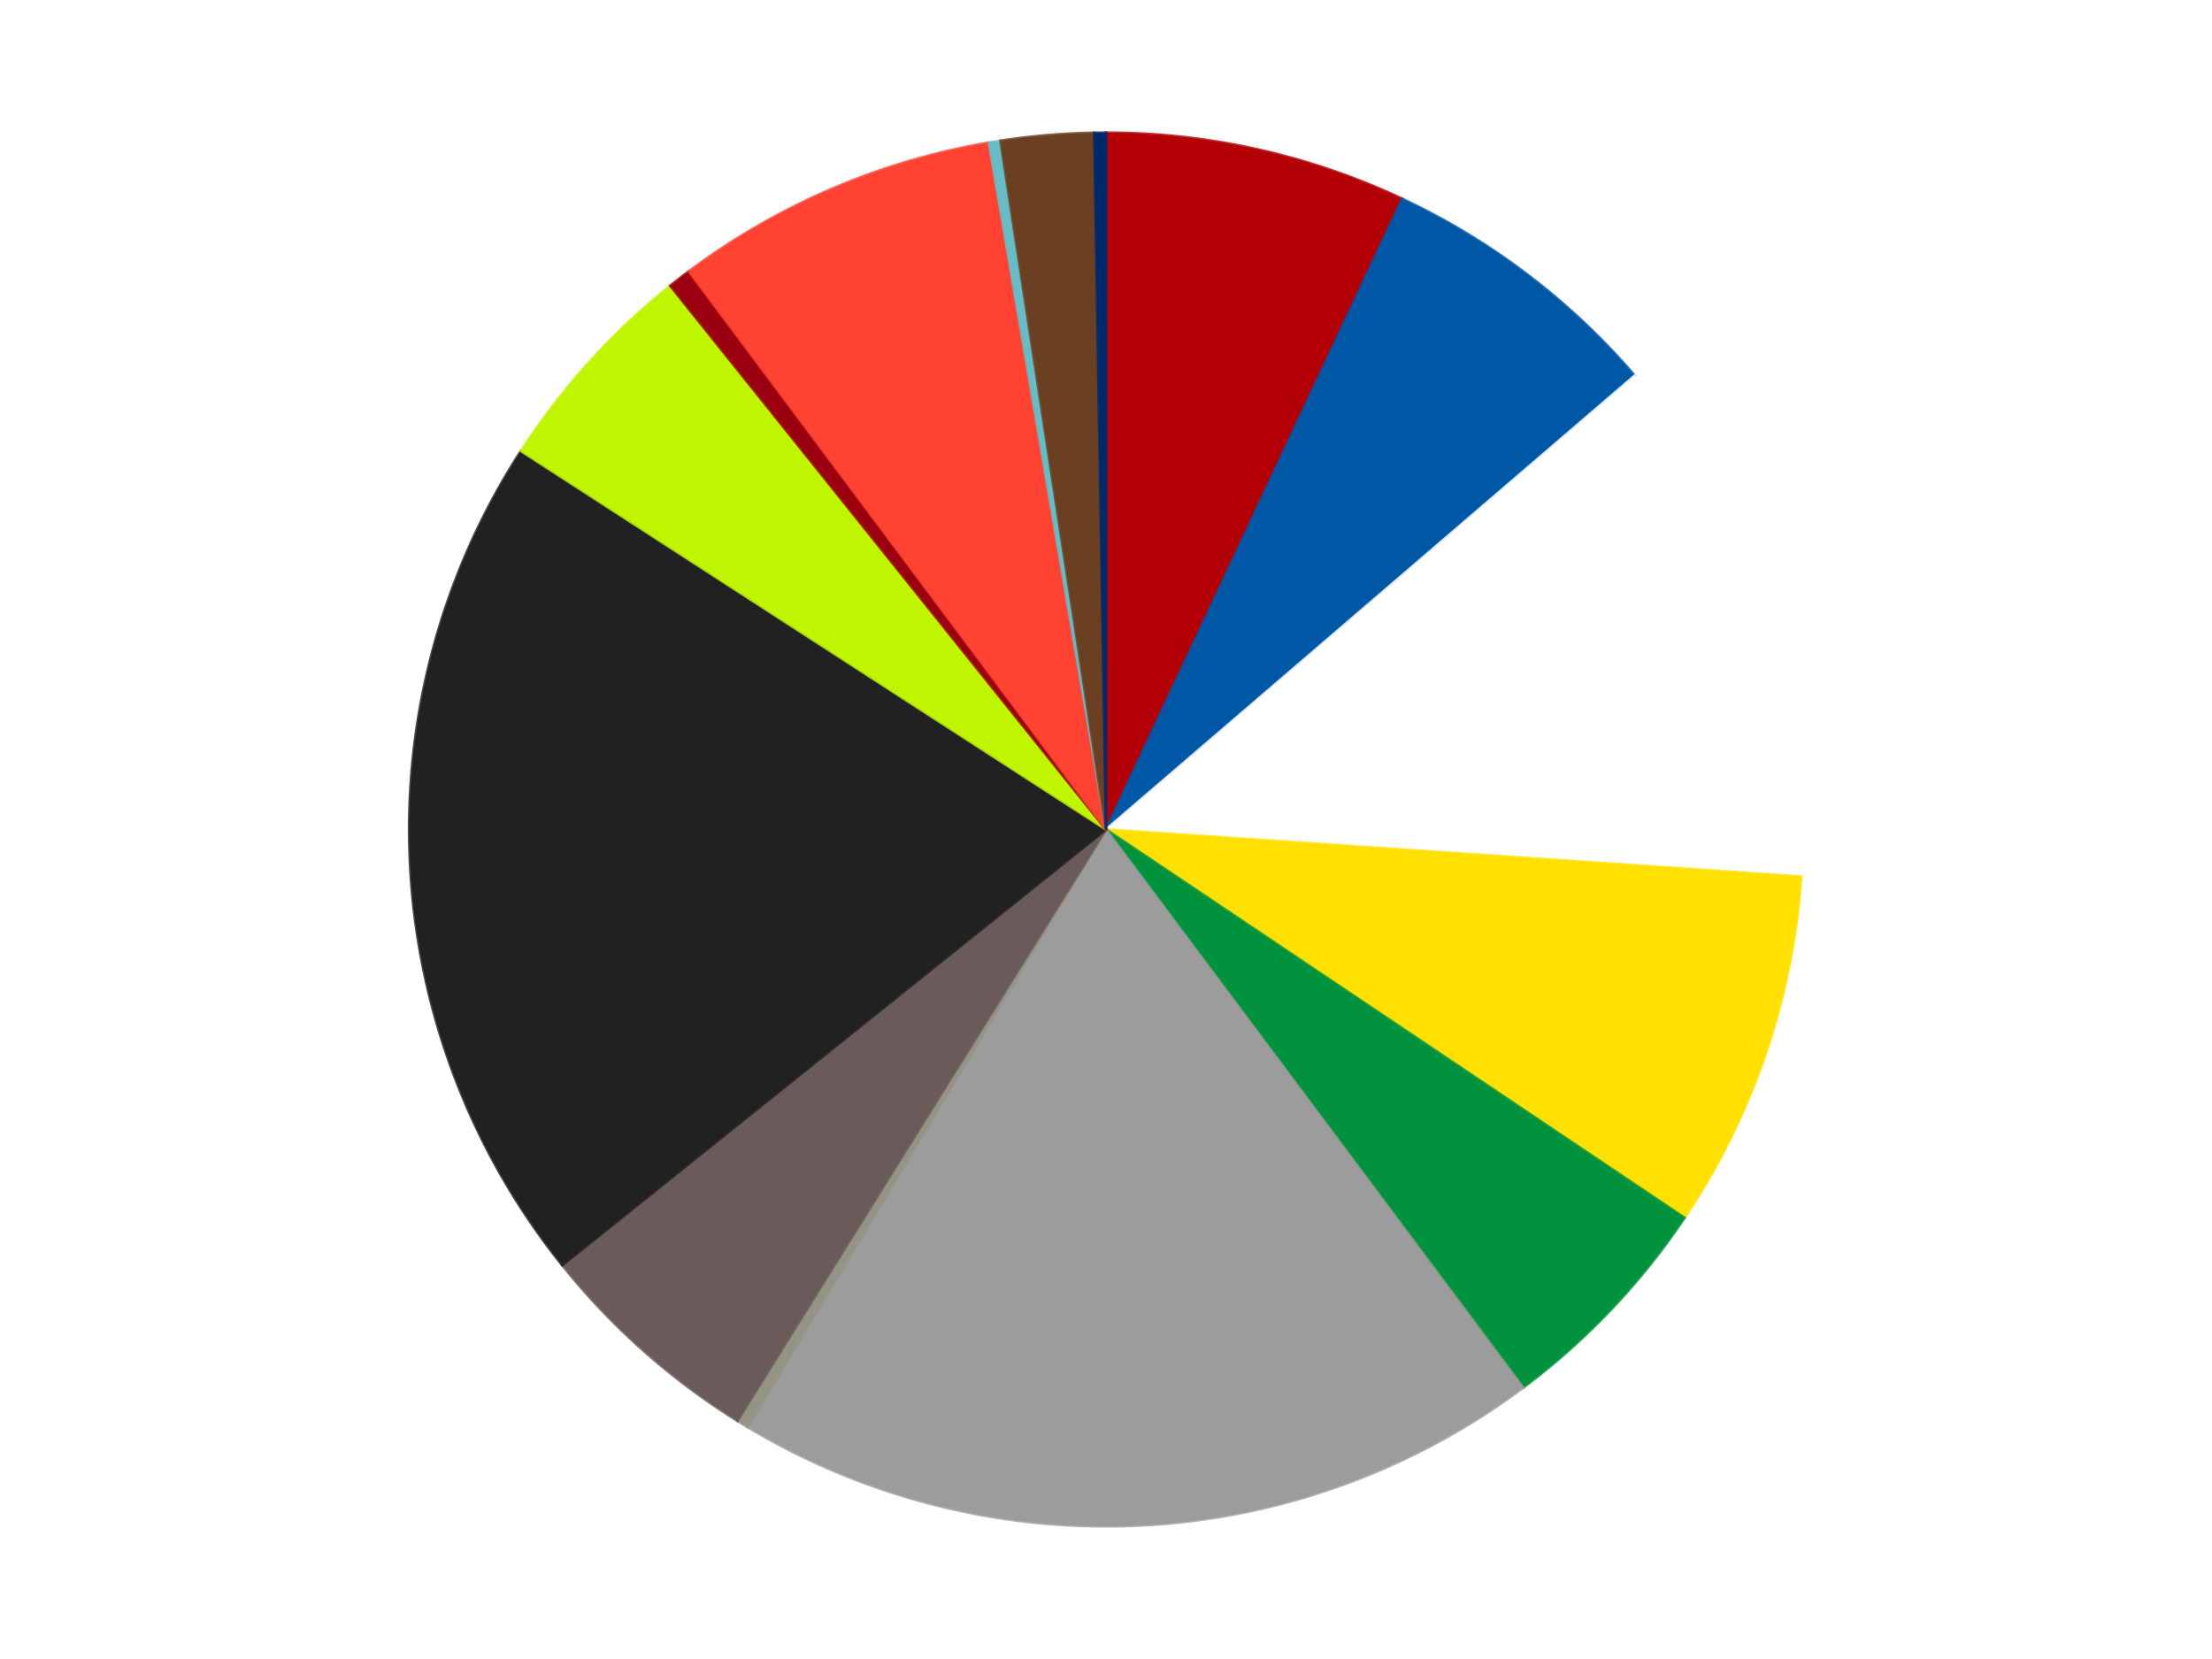
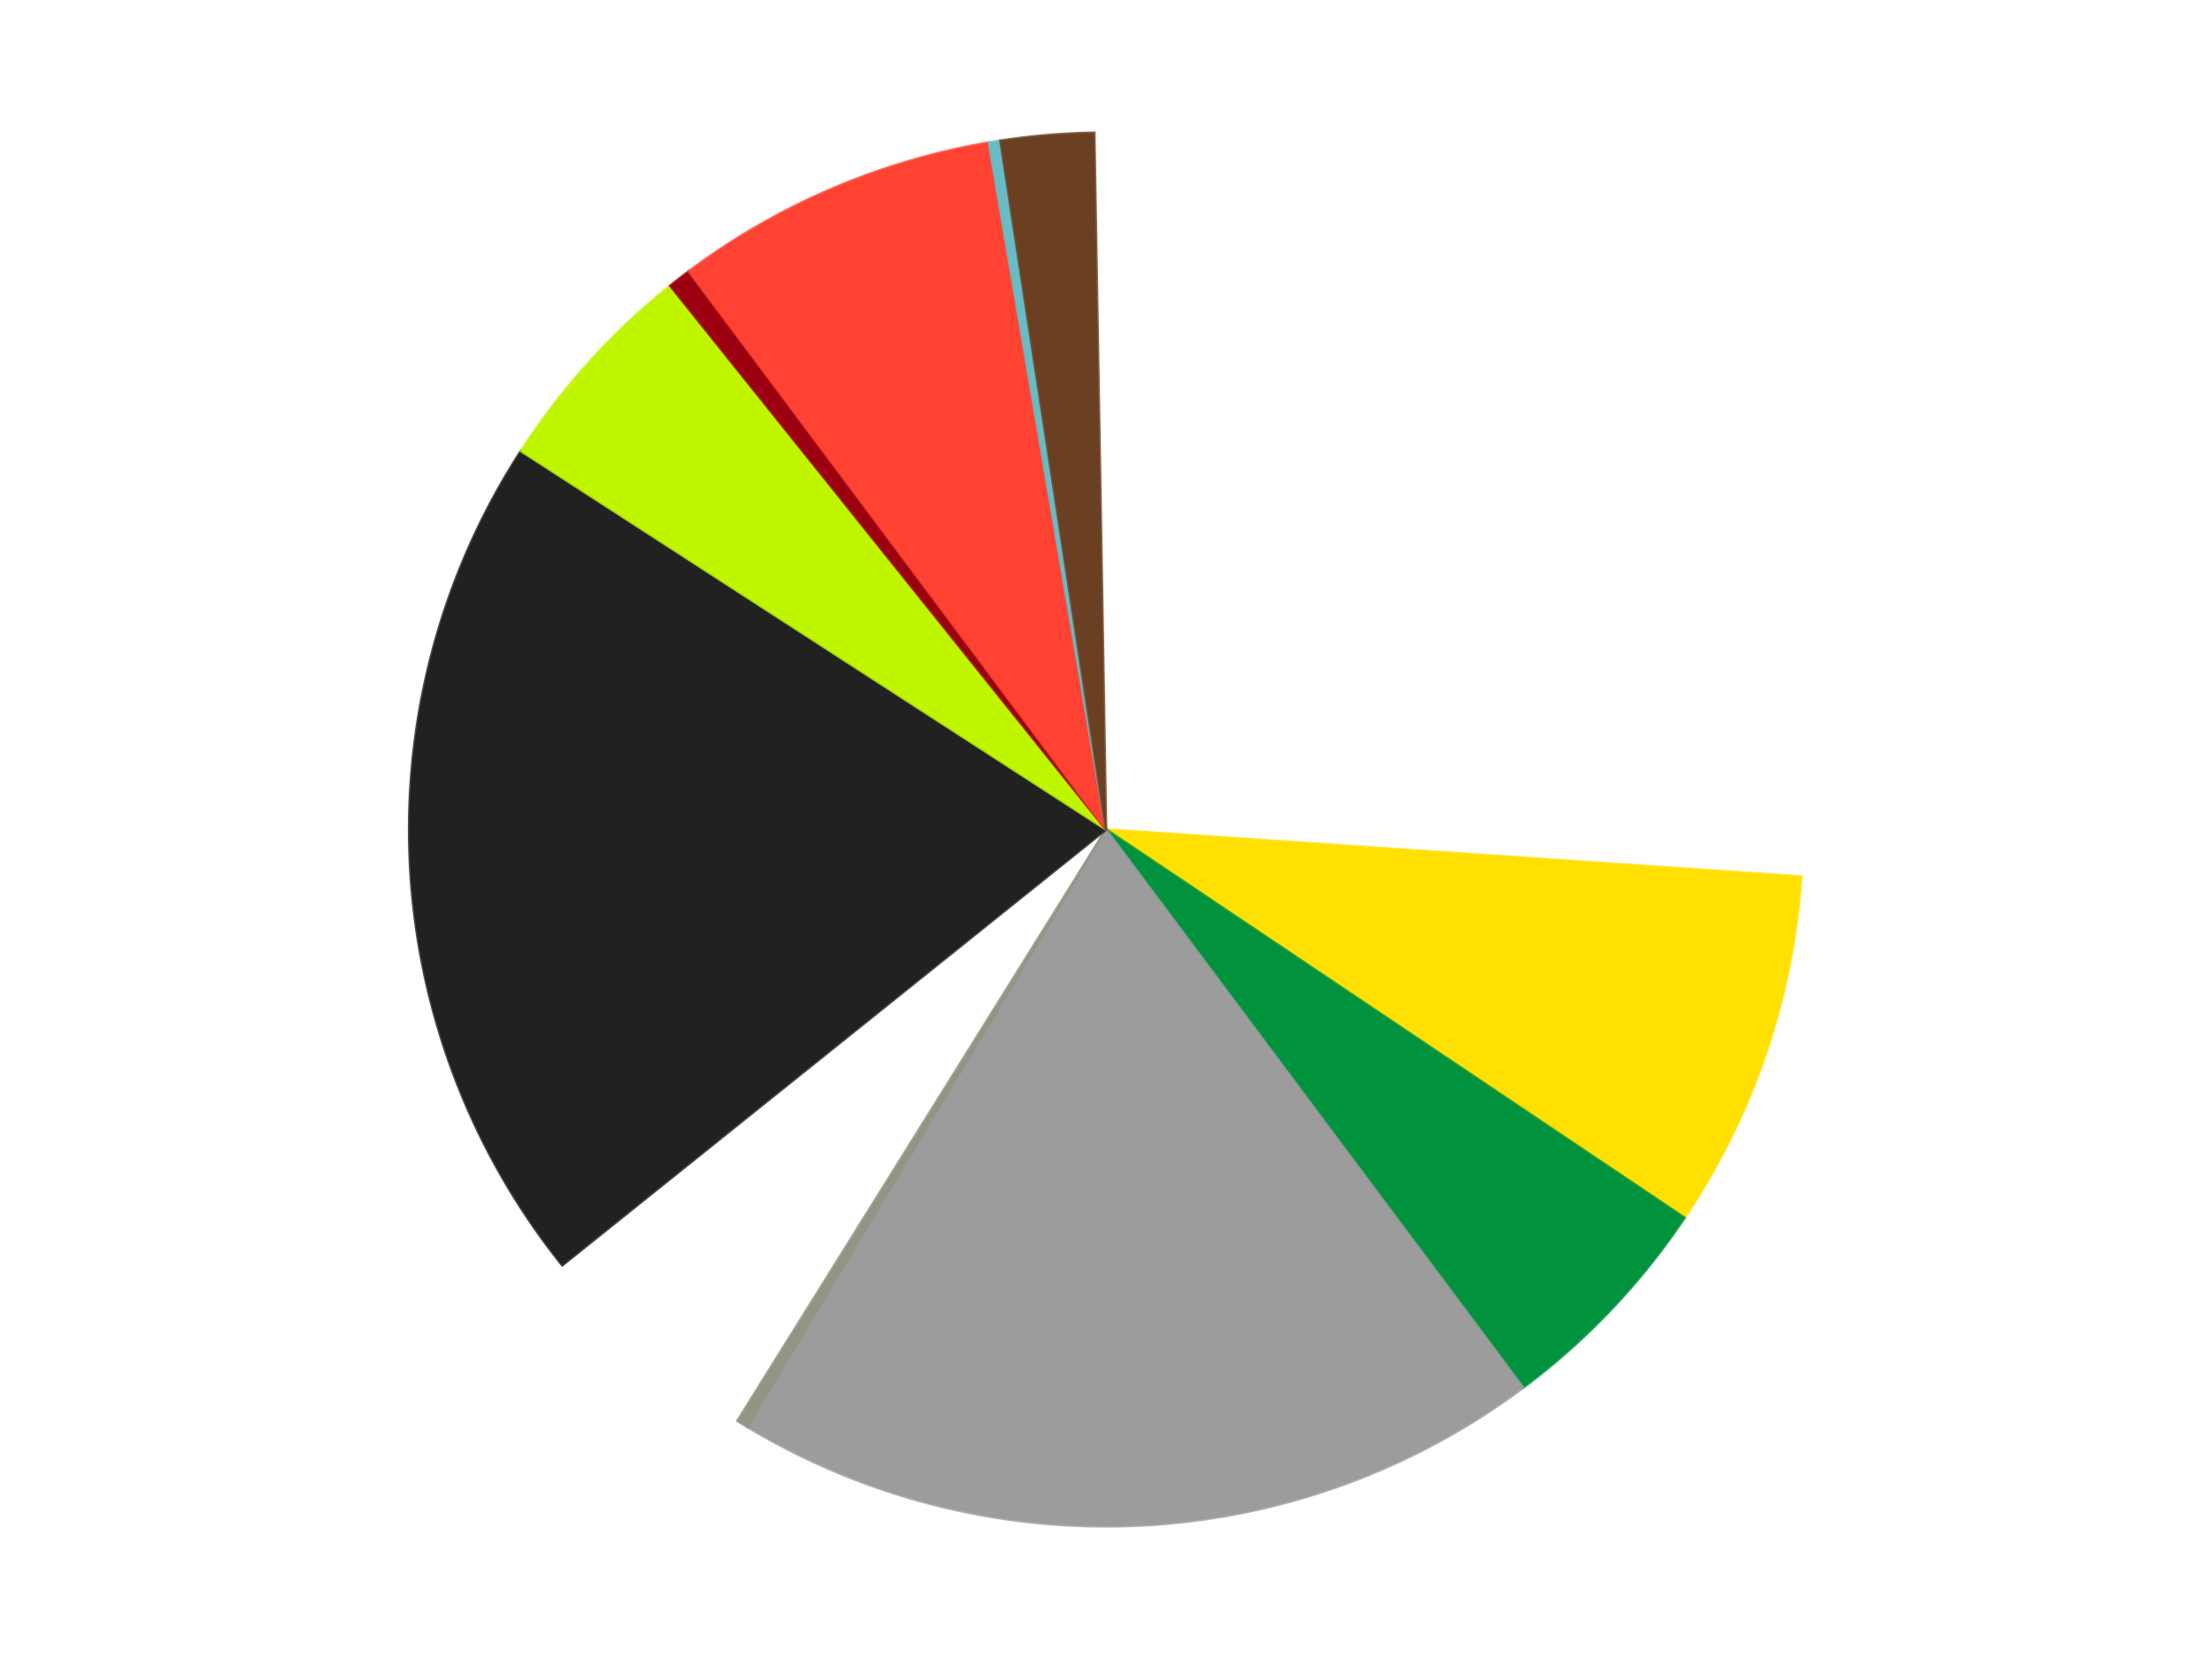
<svg xmlns="http://www.w3.org/2000/svg" xmlns:xlink="http://www.w3.org/1999/xlink" id="chart-fa26859f-a8b6-41e8-8a47-c324079fae4c" class="pygal-chart" viewBox="0 0 800 600">
  <defs>
    <style type="text/css">#chart-fa26859f-a8b6-41e8-8a47-c324079fae4c{-webkit-user-select:none;-webkit-font-smoothing:antialiased;font-family:Consolas,"Liberation Mono",Menlo,Courier,monospace}#chart-fa26859f-a8b6-41e8-8a47-c324079fae4c .title{font-family:Consolas,"Liberation Mono",Menlo,Courier,monospace;font-size:16px}#chart-fa26859f-a8b6-41e8-8a47-c324079fae4c .legends .legend text{font-family:Consolas,"Liberation Mono",Menlo,Courier,monospace;font-size:14px}#chart-fa26859f-a8b6-41e8-8a47-c324079fae4c .axis text{font-family:Consolas,"Liberation Mono",Menlo,Courier,monospace;font-size:10px}#chart-fa26859f-a8b6-41e8-8a47-c324079fae4c .axis text.major{font-family:Consolas,"Liberation Mono",Menlo,Courier,monospace;font-size:10px}#chart-fa26859f-a8b6-41e8-8a47-c324079fae4c .text-overlay text.value{font-family:Consolas,"Liberation Mono",Menlo,Courier,monospace;font-size:16px}#chart-fa26859f-a8b6-41e8-8a47-c324079fae4c .text-overlay text.label{font-family:Consolas,"Liberation Mono",Menlo,Courier,monospace;font-size:10px}#chart-fa26859f-a8b6-41e8-8a47-c324079fae4c .tooltip{font-family:Consolas,"Liberation Mono",Menlo,Courier,monospace;font-size:14px}#chart-fa26859f-a8b6-41e8-8a47-c324079fae4c text.no_data{font-family:Consolas,"Liberation Mono",Menlo,Courier,monospace;font-size:64px}
#chart-fa26859f-a8b6-41e8-8a47-c324079fae4c{background-color:transparent}#chart-fa26859f-a8b6-41e8-8a47-c324079fae4c path,#chart-fa26859f-a8b6-41e8-8a47-c324079fae4c line,#chart-fa26859f-a8b6-41e8-8a47-c324079fae4c rect,#chart-fa26859f-a8b6-41e8-8a47-c324079fae4c circle{-webkit-transition:150ms;-moz-transition:150ms;transition:150ms}#chart-fa26859f-a8b6-41e8-8a47-c324079fae4c .graph &gt; .background{fill:transparent}#chart-fa26859f-a8b6-41e8-8a47-c324079fae4c .plot &gt; .background{fill:transparent}#chart-fa26859f-a8b6-41e8-8a47-c324079fae4c .graph{fill:rgba(0,0,0,.87)}#chart-fa26859f-a8b6-41e8-8a47-c324079fae4c text.no_data{fill:rgba(0,0,0,1)}#chart-fa26859f-a8b6-41e8-8a47-c324079fae4c .title{fill:rgba(0,0,0,1)}#chart-fa26859f-a8b6-41e8-8a47-c324079fae4c .legends .legend text{fill:rgba(0,0,0,.87)}#chart-fa26859f-a8b6-41e8-8a47-c324079fae4c .legends .legend:hover text{fill:rgba(0,0,0,1)}#chart-fa26859f-a8b6-41e8-8a47-c324079fae4c .axis .line{stroke:rgba(0,0,0,1)}#chart-fa26859f-a8b6-41e8-8a47-c324079fae4c .axis .guide.line{stroke:rgba(0,0,0,.54)}#chart-fa26859f-a8b6-41e8-8a47-c324079fae4c .axis .major.line{stroke:rgba(0,0,0,.87)}#chart-fa26859f-a8b6-41e8-8a47-c324079fae4c .axis text.major{fill:rgba(0,0,0,1)}#chart-fa26859f-a8b6-41e8-8a47-c324079fae4c .axis.y .guides:hover .guide.line,#chart-fa26859f-a8b6-41e8-8a47-c324079fae4c .line-graph .axis.x .guides:hover .guide.line,#chart-fa26859f-a8b6-41e8-8a47-c324079fae4c .stackedline-graph .axis.x .guides:hover .guide.line,#chart-fa26859f-a8b6-41e8-8a47-c324079fae4c .xy-graph .axis.x .guides:hover .guide.line{stroke:rgba(0,0,0,1)}#chart-fa26859f-a8b6-41e8-8a47-c324079fae4c .axis .guides:hover text{fill:rgba(0,0,0,1)}#chart-fa26859f-a8b6-41e8-8a47-c324079fae4c .reactive{fill-opacity:1.0;stroke-opacity:.8;stroke-width:1}#chart-fa26859f-a8b6-41e8-8a47-c324079fae4c .ci{stroke:rgba(0,0,0,.87)}#chart-fa26859f-a8b6-41e8-8a47-c324079fae4c .reactive.active,#chart-fa26859f-a8b6-41e8-8a47-c324079fae4c .active .reactive{fill-opacity:0.6;stroke-opacity:.9;stroke-width:4}#chart-fa26859f-a8b6-41e8-8a47-c324079fae4c .ci .reactive.active{stroke-width:1.5}#chart-fa26859f-a8b6-41e8-8a47-c324079fae4c .series text{fill:rgba(0,0,0,1)}#chart-fa26859f-a8b6-41e8-8a47-c324079fae4c .tooltip rect{fill:transparent;stroke:rgba(0,0,0,1);-webkit-transition:opacity 150ms;-moz-transition:opacity 150ms;transition:opacity 150ms}#chart-fa26859f-a8b6-41e8-8a47-c324079fae4c .tooltip .label{fill:rgba(0,0,0,.87)}#chart-fa26859f-a8b6-41e8-8a47-c324079fae4c .tooltip .label{fill:rgba(0,0,0,.87)}#chart-fa26859f-a8b6-41e8-8a47-c324079fae4c .tooltip .legend{font-size:.8em;fill:rgba(0,0,0,.54)}#chart-fa26859f-a8b6-41e8-8a47-c324079fae4c .tooltip .x_label{font-size:.6em;fill:rgba(0,0,0,1)}#chart-fa26859f-a8b6-41e8-8a47-c324079fae4c .tooltip .xlink{font-size:.5em;text-decoration:underline}#chart-fa26859f-a8b6-41e8-8a47-c324079fae4c .tooltip .value{font-size:1.5em}#chart-fa26859f-a8b6-41e8-8a47-c324079fae4c .bound{font-size:.5em}#chart-fa26859f-a8b6-41e8-8a47-c324079fae4c .max-value{font-size:.75em;fill:rgba(0,0,0,.54)}#chart-fa26859f-a8b6-41e8-8a47-c324079fae4c .map-element{fill:transparent;stroke:rgba(0,0,0,.54) !important}#chart-fa26859f-a8b6-41e8-8a47-c324079fae4c .map-element .reactive{fill-opacity:inherit;stroke-opacity:inherit}#chart-fa26859f-a8b6-41e8-8a47-c324079fae4c .color-0,#chart-fa26859f-a8b6-41e8-8a47-c324079fae4c .color-0 a:visited{stroke:#F44336;fill:#F44336}#chart-fa26859f-a8b6-41e8-8a47-c324079fae4c .color-1,#chart-fa26859f-a8b6-41e8-8a47-c324079fae4c .color-1 a:visited{stroke:#3F51B5;fill:#3F51B5}#chart-fa26859f-a8b6-41e8-8a47-c324079fae4c .color-2,#chart-fa26859f-a8b6-41e8-8a47-c324079fae4c .color-2 a:visited{stroke:#009688;fill:#009688}#chart-fa26859f-a8b6-41e8-8a47-c324079fae4c .color-3,#chart-fa26859f-a8b6-41e8-8a47-c324079fae4c .color-3 a:visited{stroke:#FFC107;fill:#FFC107}#chart-fa26859f-a8b6-41e8-8a47-c324079fae4c .color-4,#chart-fa26859f-a8b6-41e8-8a47-c324079fae4c .color-4 a:visited{stroke:#FF5722;fill:#FF5722}#chart-fa26859f-a8b6-41e8-8a47-c324079fae4c .color-5,#chart-fa26859f-a8b6-41e8-8a47-c324079fae4c .color-5 a:visited{stroke:#9C27B0;fill:#9C27B0}#chart-fa26859f-a8b6-41e8-8a47-c324079fae4c .color-6,#chart-fa26859f-a8b6-41e8-8a47-c324079fae4c .color-6 a:visited{stroke:#03A9F4;fill:#03A9F4}#chart-fa26859f-a8b6-41e8-8a47-c324079fae4c .color-7,#chart-fa26859f-a8b6-41e8-8a47-c324079fae4c .color-7 a:visited{stroke:#8BC34A;fill:#8BC34A}#chart-fa26859f-a8b6-41e8-8a47-c324079fae4c .color-8,#chart-fa26859f-a8b6-41e8-8a47-c324079fae4c .color-8 a:visited{stroke:#FF9800;fill:#FF9800}#chart-fa26859f-a8b6-41e8-8a47-c324079fae4c .color-9,#chart-fa26859f-a8b6-41e8-8a47-c324079fae4c .color-9 a:visited{stroke:#E91E63;fill:#E91E63}#chart-fa26859f-a8b6-41e8-8a47-c324079fae4c .color-10,#chart-fa26859f-a8b6-41e8-8a47-c324079fae4c .color-10 a:visited{stroke:#2196F3;fill:#2196F3}#chart-fa26859f-a8b6-41e8-8a47-c324079fae4c .color-11,#chart-fa26859f-a8b6-41e8-8a47-c324079fae4c .color-11 a:visited{stroke:#4CAF50;fill:#4CAF50}#chart-fa26859f-a8b6-41e8-8a47-c324079fae4c .color-12,#chart-fa26859f-a8b6-41e8-8a47-c324079fae4c .color-12 a:visited{stroke:#FFEB3B;fill:#FFEB3B}#chart-fa26859f-a8b6-41e8-8a47-c324079fae4c .color-13,#chart-fa26859f-a8b6-41e8-8a47-c324079fae4c .color-13 a:visited{stroke:#673AB7;fill:#673AB7}#chart-fa26859f-a8b6-41e8-8a47-c324079fae4c .color-14,#chart-fa26859f-a8b6-41e8-8a47-c324079fae4c .color-14 a:visited{stroke:#00BCD4;fill:#00BCD4}#chart-fa26859f-a8b6-41e8-8a47-c324079fae4c .text-overlay .color-0 text{fill:black}#chart-fa26859f-a8b6-41e8-8a47-c324079fae4c .text-overlay .color-1 text{fill:black}#chart-fa26859f-a8b6-41e8-8a47-c324079fae4c .text-overlay .color-2 text{fill:black}#chart-fa26859f-a8b6-41e8-8a47-c324079fae4c .text-overlay .color-3 text{fill:black}#chart-fa26859f-a8b6-41e8-8a47-c324079fae4c .text-overlay .color-4 text{fill:black}#chart-fa26859f-a8b6-41e8-8a47-c324079fae4c .text-overlay .color-5 text{fill:black}#chart-fa26859f-a8b6-41e8-8a47-c324079fae4c .text-overlay .color-6 text{fill:black}#chart-fa26859f-a8b6-41e8-8a47-c324079fae4c .text-overlay .color-7 text{fill:black}#chart-fa26859f-a8b6-41e8-8a47-c324079fae4c .text-overlay .color-8 text{fill:black}#chart-fa26859f-a8b6-41e8-8a47-c324079fae4c .text-overlay .color-9 text{fill:black}#chart-fa26859f-a8b6-41e8-8a47-c324079fae4c .text-overlay .color-10 text{fill:black}#chart-fa26859f-a8b6-41e8-8a47-c324079fae4c .text-overlay .color-11 text{fill:black}#chart-fa26859f-a8b6-41e8-8a47-c324079fae4c .text-overlay .color-12 text{fill:black}#chart-fa26859f-a8b6-41e8-8a47-c324079fae4c .text-overlay .color-13 text{fill:black}#chart-fa26859f-a8b6-41e8-8a47-c324079fae4c .text-overlay .color-14 text{fill:black}
#chart-fa26859f-a8b6-41e8-8a47-c324079fae4c text.no_data{text-anchor:middle}#chart-fa26859f-a8b6-41e8-8a47-c324079fae4c .guide.line{fill:none}#chart-fa26859f-a8b6-41e8-8a47-c324079fae4c .centered{text-anchor:middle}#chart-fa26859f-a8b6-41e8-8a47-c324079fae4c .title{text-anchor:middle}#chart-fa26859f-a8b6-41e8-8a47-c324079fae4c .legends .legend text{fill-opacity:1}#chart-fa26859f-a8b6-41e8-8a47-c324079fae4c .axis.x text{text-anchor:middle}#chart-fa26859f-a8b6-41e8-8a47-c324079fae4c .axis.x:not(.web) text[transform]{text-anchor:start}#chart-fa26859f-a8b6-41e8-8a47-c324079fae4c .axis.x:not(.web) text[transform].backwards{text-anchor:end}#chart-fa26859f-a8b6-41e8-8a47-c324079fae4c .axis.y text{text-anchor:end}#chart-fa26859f-a8b6-41e8-8a47-c324079fae4c .axis.y text[transform].backwards{text-anchor:start}#chart-fa26859f-a8b6-41e8-8a47-c324079fae4c .axis.y2 text{text-anchor:start}#chart-fa26859f-a8b6-41e8-8a47-c324079fae4c .axis.y2 text[transform].backwards{text-anchor:end}#chart-fa26859f-a8b6-41e8-8a47-c324079fae4c .axis .guide.line{stroke-dasharray:4,4;stroke:black}#chart-fa26859f-a8b6-41e8-8a47-c324079fae4c .axis .major.guide.line{stroke-dasharray:6,6;stroke:black}#chart-fa26859f-a8b6-41e8-8a47-c324079fae4c .horizontal .axis.y .guide.line,#chart-fa26859f-a8b6-41e8-8a47-c324079fae4c .horizontal .axis.y2 .guide.line,#chart-fa26859f-a8b6-41e8-8a47-c324079fae4c .vertical .axis.x .guide.line{opacity:0}#chart-fa26859f-a8b6-41e8-8a47-c324079fae4c .horizontal .axis.always_show .guide.line,#chart-fa26859f-a8b6-41e8-8a47-c324079fae4c .vertical .axis.always_show .guide.line{opacity:1 !important}#chart-fa26859f-a8b6-41e8-8a47-c324079fae4c .axis.y .guides:hover .guide.line,#chart-fa26859f-a8b6-41e8-8a47-c324079fae4c .axis.y2 .guides:hover .guide.line,#chart-fa26859f-a8b6-41e8-8a47-c324079fae4c .axis.x .guides:hover .guide.line{opacity:1}#chart-fa26859f-a8b6-41e8-8a47-c324079fae4c .axis .guides:hover text{opacity:1}#chart-fa26859f-a8b6-41e8-8a47-c324079fae4c .nofill{fill:none}#chart-fa26859f-a8b6-41e8-8a47-c324079fae4c .subtle-fill{fill-opacity:.2}#chart-fa26859f-a8b6-41e8-8a47-c324079fae4c .dot{stroke-width:1px;fill-opacity:1;stroke-opacity:1}#chart-fa26859f-a8b6-41e8-8a47-c324079fae4c .dot.active{stroke-width:5px}#chart-fa26859f-a8b6-41e8-8a47-c324079fae4c .dot.negative{fill:transparent}#chart-fa26859f-a8b6-41e8-8a47-c324079fae4c text,#chart-fa26859f-a8b6-41e8-8a47-c324079fae4c tspan{stroke:none !important}#chart-fa26859f-a8b6-41e8-8a47-c324079fae4c .series text.active{opacity:1}#chart-fa26859f-a8b6-41e8-8a47-c324079fae4c .tooltip rect{fill-opacity:.95;stroke-width:.5}#chart-fa26859f-a8b6-41e8-8a47-c324079fae4c .tooltip text{fill-opacity:1}#chart-fa26859f-a8b6-41e8-8a47-c324079fae4c .showable{visibility:hidden}#chart-fa26859f-a8b6-41e8-8a47-c324079fae4c .showable.shown{visibility:visible}#chart-fa26859f-a8b6-41e8-8a47-c324079fae4c .gauge-background{fill:rgba(229,229,229,1);stroke:none}#chart-fa26859f-a8b6-41e8-8a47-c324079fae4c .bg-lines{stroke:transparent;stroke-width:2px}</style>
    <script type="text/javascript">window.pygal = window.pygal || {};window.pygal.config = window.pygal.config || {};window.pygal.config['fa26859f-a8b6-41e8-8a47-c324079fae4c'] = {"allow_interruptions": false, "box_mode": "extremes", "classes": ["pygal-chart"], "css": ["file://style.css", "file://graph.css"], "defs": [], "disable_xml_declaration": false, "dots_size": 2.5, "dynamic_print_values": false, "explicit_size": false, "fill": false, "force_uri_protocol": "https", "formatter": null, "half_pie": false, "height": 600, "include_x_axis": false, "inner_radius": 0, "interpolate": null, "interpolation_parameters": {}, "interpolation_precision": 250, "inverse_y_axis": false, "js": ["//kozea.github.io/pygal.js/2.0.x/pygal-tooltips.min.js"], "legend_at_bottom": false, "legend_at_bottom_columns": null, "legend_box_size": 12, "logarithmic": false, "margin": 20, "margin_bottom": null, "margin_left": null, "margin_right": null, "margin_top": null, "max_scale": 16, "min_scale": 4, "missing_value_fill_truncation": "x", "no_data_text": "No data", "no_prefix": false, "order_min": null, "pretty_print": false, "print_labels": false, "print_values": false, "print_values_position": "center", "print_zeroes": true, "range": null, "rounded_bars": null, "secondary_range": null, "show_dots": true, "show_legend": false, "show_minor_x_labels": true, "show_minor_y_labels": true, "show_only_major_dots": false, "show_x_guides": false, "show_x_labels": true, "show_y_guides": true, "show_y_labels": true, "spacing": 10, "stack_from_top": false, "strict": false, "stroke": true, "stroke_style": null, "style": {"background": "transparent", "ci_colors": [], "colors": ["#F44336", "#3F51B5", "#009688", "#FFC107", "#FF5722", "#9C27B0", "#03A9F4", "#8BC34A", "#FF9800", "#E91E63", "#2196F3", "#4CAF50", "#FFEB3B", "#673AB7", "#00BCD4", "#CDDC39", "#9E9E9E", "#607D8B"], "dot_opacity": "1", "font_family": "Consolas, \"Liberation Mono\", Menlo, Courier, monospace", "foreground": "rgba(0, 0, 0, .87)", "foreground_strong": "rgba(0, 0, 0, 1)", "foreground_subtle": "rgba(0, 0, 0, .54)", "guide_stroke_color": "black", "guide_stroke_dasharray": "4,4", "label_font_family": "Consolas, \"Liberation Mono\", Menlo, Courier, monospace", "label_font_size": 10, "legend_font_family": "Consolas, \"Liberation Mono\", Menlo, Courier, monospace", "legend_font_size": 14, "major_guide_stroke_color": "black", "major_guide_stroke_dasharray": "6,6", "major_label_font_family": "Consolas, \"Liberation Mono\", Menlo, Courier, monospace", "major_label_font_size": 10, "no_data_font_family": "Consolas, \"Liberation Mono\", Menlo, Courier, monospace", "no_data_font_size": 64, "opacity": "1.0", "opacity_hover": "0.6", "plot_background": "transparent", "stroke_opacity": ".8", "stroke_opacity_hover": ".9", "stroke_width": "1", "stroke_width_hover": "4", "title_font_family": "Consolas, \"Liberation Mono\", Menlo, Courier, monospace", "title_font_size": 16, "tooltip_font_family": "Consolas, \"Liberation Mono\", Menlo, Courier, monospace", "tooltip_font_size": 14, "transition": "150ms", "value_background": "rgba(229, 229, 229, 1)", "value_colors": [], "value_font_family": "Consolas, \"Liberation Mono\", Menlo, Courier, monospace", "value_font_size": 16, "value_label_font_family": "Consolas, \"Liberation Mono\", Menlo, Courier, monospace", "value_label_font_size": 10}, "title": null, "tooltip_border_radius": 0, "tooltip_fancy_mode": true, "truncate_label": null, "truncate_legend": null, "width": 800, "x_label_rotation": 0, "x_labels": null, "x_labels_major": null, "x_labels_major_count": null, "x_labels_major_every": null, "x_title": null, "xrange": null, "y_label_rotation": 0, "y_labels": null, "y_labels_major": null, "y_labels_major_count": null, "y_labels_major_every": null, "y_title": null, "zero": 0, "legends": ["Red", "Blue", "White", "Yellow", "Green", "Light Gray", "Trans-Black", "Dark Gray", "Black", "Trans-Neon Green", "Trans-Red", "Trans-Neon Orange", "Trans-Light Blue", "Brown", "Trans-Dark Blue"]}</script>
    <script type="text/javascript" xlink:href="https://kozea.github.io/pygal.js/2.0.x/pygal-tooltips.min.js" />
  </defs>
  <title>Pygal</title>
  <g class="graph pie-graph vertical">
    <rect x="0" y="0" width="800" height="600" class="background" />
    <g transform="translate(20, 20)" class="plot">
-       <rect x="0" y="0" width="760" height="560" class="background" />
      <g class="series serie-0 color-0">
        <g class="slices">
          <g class="slice" style="fill: #B30006; stroke: #B30006">
-             <path d="M380 28 A252 252 0 0 1 487.142 51.911 L380 280 A0 0 0 0 0 380 280 z" class="slice reactive tooltip-trigger" />
            <desc class="value">26</desc>
            <desc class="x centered">407.44450840235527</desc>
            <desc class="y centered">157.02521006908347</desc>
          </g>
        </g>
      </g>
      <g class="series serie-1 color-1">
        <g class="slices">
          <g class="slice" style="fill: #0057A6; stroke: #0057A6">
-             <path d="M487.142 51.911 A252 252 0 0 1 571.207 115.854 L380 280 A0 0 0 0 0 380 280 z" class="slice reactive tooltip-trigger" />
            <desc class="value">25</desc>
            <desc class="x centered">456.2811586720022</desc>
            <desc class="y centered">179.71448344024537</desc>
          </g>
        </g>
      </g>
      <g class="series serie-2 color-2">
        <g class="slices">
          <g class="slice" style="fill: #FFFFFF; stroke: #FFFFFF">
            <path d="M571.207 115.854 A252 252 0 0 1 631.425 297.012 L380 280 A0 0 0 0 0 380 280 z" class="slice reactive tooltip-trigger" />
            <desc class="value">46</desc>
            <desc class="x centered">499.5673311899951</desc>
            <desc class="y centered">240.25514735085778</desc>
          </g>
        </g>
      </g>
      <g class="series serie-3 color-3">
        <g class="slices">
          <g class="slice" style="fill: #FFE001; stroke: #FFE001">
            <path d="M631.425 297.012 A252 252 0 0 1 589.234 420.446 L380 280 A0 0 0 0 0 380 280 z" class="slice reactive tooltip-trigger" />
            <desc class="value">31</desc>
            <desc class="x centered">499.22742050305146</desc>
            <desc class="y centered">320.753186380804</desc>
          </g>
        </g>
      </g>
      <g class="series serie-4 color-4">
        <g class="slices">
          <g class="slice" style="fill: #00923D; stroke: #00923D">
            <path d="M589.234 420.446 A252 252 0 0 1 530.863 481.852 L380 280 A0 0 0 0 0 380 280 z" class="slice reactive tooltip-trigger" />
            <desc class="value">20</desc>
            <desc class="x centered">471.3238911908691</desc>
            <desc class="y centered">366.8098318035365</desc>
          </g>
        </g>
      </g>
      <g class="series serie-5 color-5">
        <g class="slices">
          <g class="slice" style="fill: #9C9C9C; stroke: #9C9C9C">
            <path d="M530.863 481.852 A252 252 0 0 1 250.332 496.079 L380 280 A0 0 0 0 0 380 280 z" class="slice reactive tooltip-trigger" />
            <desc class="value">70</desc>
            <desc class="x centered">386.38179527367777</desc>
            <desc class="y centered">405.83827990355263</desc>
          </g>
        </g>
      </g>
      <g class="series serie-6 color-6">
        <g class="slices">
          <g class="slice" style="fill: #939484; stroke: #939484">
            <path d="M250.332 496.079 A252 252 0 0 1 246.701 493.858 L380 280 A0 0 0 0 0 380 280 z" class="slice reactive tooltip-trigger" />
            <desc class="value">1</desc>
            <desc class="x centered">314.2559327144285</desc>
            <desc class="y centered">387.48822082791327</desc>
          </g>
        </g>
      </g>
      <g class="series serie-7 color-7">
        <g class="slices">
          <g class="slice" style="fill: #6B5A5A; stroke: #6B5A5A">
-             <path d="M246.701 493.858 A252 252 0 0 1 183.358 437.594 L380 280 A0 0 0 0 0 380 280 z" class="slice reactive tooltip-trigger" />
            <desc class="value">20</desc>
            <desc class="x centered">296.3240800513279</desc>
            <desc class="y centered">374.2037176588239</desc>
          </g>
        </g>
      </g>
      <g class="series serie-8 color-8">
        <g class="slices">
          <g class="slice" style="fill: #212121; stroke: #212121">
            <path d="M183.358 437.594 A252 252 0 0 1 168.424 143.108 L380 280 A0 0 0 0 0 380 280 z" class="slice reactive tooltip-trigger" />
            <desc class="value">74</desc>
            <desc class="x centered">254.16172009644737</desc>
            <desc class="y centered">286.38179527367777</desc>
          </g>
        </g>
      </g>
      <g class="series serie-9 color-9">
        <g class="slices">
          <g class="slice" style="fill: #C0F500; stroke: #C0F500">
            <path d="M168.424 143.108 A252 252 0 0 1 222.406 83.358 L380 280 A0 0 0 0 0 380 280 z" class="slice reactive tooltip-trigger" />
            <desc class="value">19</desc>
            <desc class="x centered">286.5062882331853</desc>
            <desc class="y centered">195.5315096615089</desc>
          </g>
        </g>
      </g>
      <g class="series serie-10 color-10">
        <g class="slices">
          <g class="slice" style="fill: #9C0010; stroke: #9C0010">
            <path d="M222.406 83.358 A252 252 0 0 1 229.137 78.148 L380 280 A0 0 0 0 0 380 280 z" class="slice reactive tooltip-trigger" />
            <desc class="value">2</desc>
            <desc class="x centered">302.87464619899447</desc>
            <desc class="y centered">180.36225714584998</desc>
          </g>
        </g>
      </g>
      <g class="series serie-11 color-11">
        <g class="slices">
          <g class="slice" style="fill: #FF4231; stroke: #FF4231">
            <path d="M229.137 78.148 A252 252 0 0 1 337.639 31.586 L380 280 A0 0 0 0 0 380 280 z" class="slice reactive tooltip-trigger" />
            <desc class="value">28</desc>
            <desc class="x centered">330.31116225572185</desc>
            <desc class="y centered">164.21131573585095</desc>
          </g>
        </g>
      </g>
      <g class="series serie-12 color-12">
        <g class="slices">
          <g class="slice" style="fill: #68BCC5; stroke: #68BCC5">
            <path d="M337.639 31.586 A252 252 0 0 1 341.84 30.906 L380 280 A0 0 0 0 0 380 280 z" class="slice reactive tooltip-trigger" />
            <desc class="value">1</desc>
            <desc class="x centered">359.8689758077163</desc>
            <desc class="y centered">155.61856302096487</desc>
          </g>
        </g>
      </g>
      <g class="series serie-13 color-13">
        <g class="slices">
          <g class="slice" style="fill: #6B3F22; stroke: #6B3F22">
            <path d="M341.84 30.906 A252 252 0 0 1 375.744 28.036 L380 280 A0 0 0 0 0 380 280 z" class="slice reactive tooltip-trigger" />
            <desc class="value">8</desc>
            <desc class="x centered">369.37176567857625</desc>
            <desc class="y centered">154.44905163556547</desc>
          </g>
        </g>
      </g>
      <g class="series serie-14 color-14">
        <g class="slices">
          <g class="slice" style="fill: #00296B; stroke: #00296B">
-             <path d="M375.744 28.036 A252 252 0 0 1 380 28 L380 280 A0 0 0 0 0 380 280 z" class="slice reactive tooltip-trigger" />
            <desc class="value">1</desc>
            <desc class="x centered">378.9359248142056</desc>
            <desc class="y centered">154.00449315948217</desc>
          </g>
        </g>
      </g>
    </g>
    <g class="titles" />
    <g transform="translate(20, 20)" class="plot overlay">
      <g class="series serie-0 color-0" />
      <g class="series serie-1 color-1" />
      <g class="series serie-2 color-2" />
      <g class="series serie-3 color-3" />
      <g class="series serie-4 color-4" />
      <g class="series serie-5 color-5" />
      <g class="series serie-6 color-6" />
      <g class="series serie-7 color-7" />
      <g class="series serie-8 color-8" />
      <g class="series serie-9 color-9" />
      <g class="series serie-10 color-10" />
      <g class="series serie-11 color-11" />
      <g class="series serie-12 color-12" />
      <g class="series serie-13 color-13" />
      <g class="series serie-14 color-14" />
    </g>
    <g transform="translate(20, 20)" class="plot text-overlay">
      <g class="series serie-0 color-0" />
      <g class="series serie-1 color-1" />
      <g class="series serie-2 color-2" />
      <g class="series serie-3 color-3" />
      <g class="series serie-4 color-4" />
      <g class="series serie-5 color-5" />
      <g class="series serie-6 color-6" />
      <g class="series serie-7 color-7" />
      <g class="series serie-8 color-8" />
      <g class="series serie-9 color-9" />
      <g class="series serie-10 color-10" />
      <g class="series serie-11 color-11" />
      <g class="series serie-12 color-12" />
      <g class="series serie-13 color-13" />
      <g class="series serie-14 color-14" />
    </g>
    <g transform="translate(20, 20)" class="plot tooltip-overlay">
      <g transform="translate(0 0)" style="opacity: 0" class="tooltip">
        <rect rx="0" ry="0" width="0" height="0" class="tooltip-box" />
        <g class="text" />
      </g>
    </g>
  </g>
</svg>